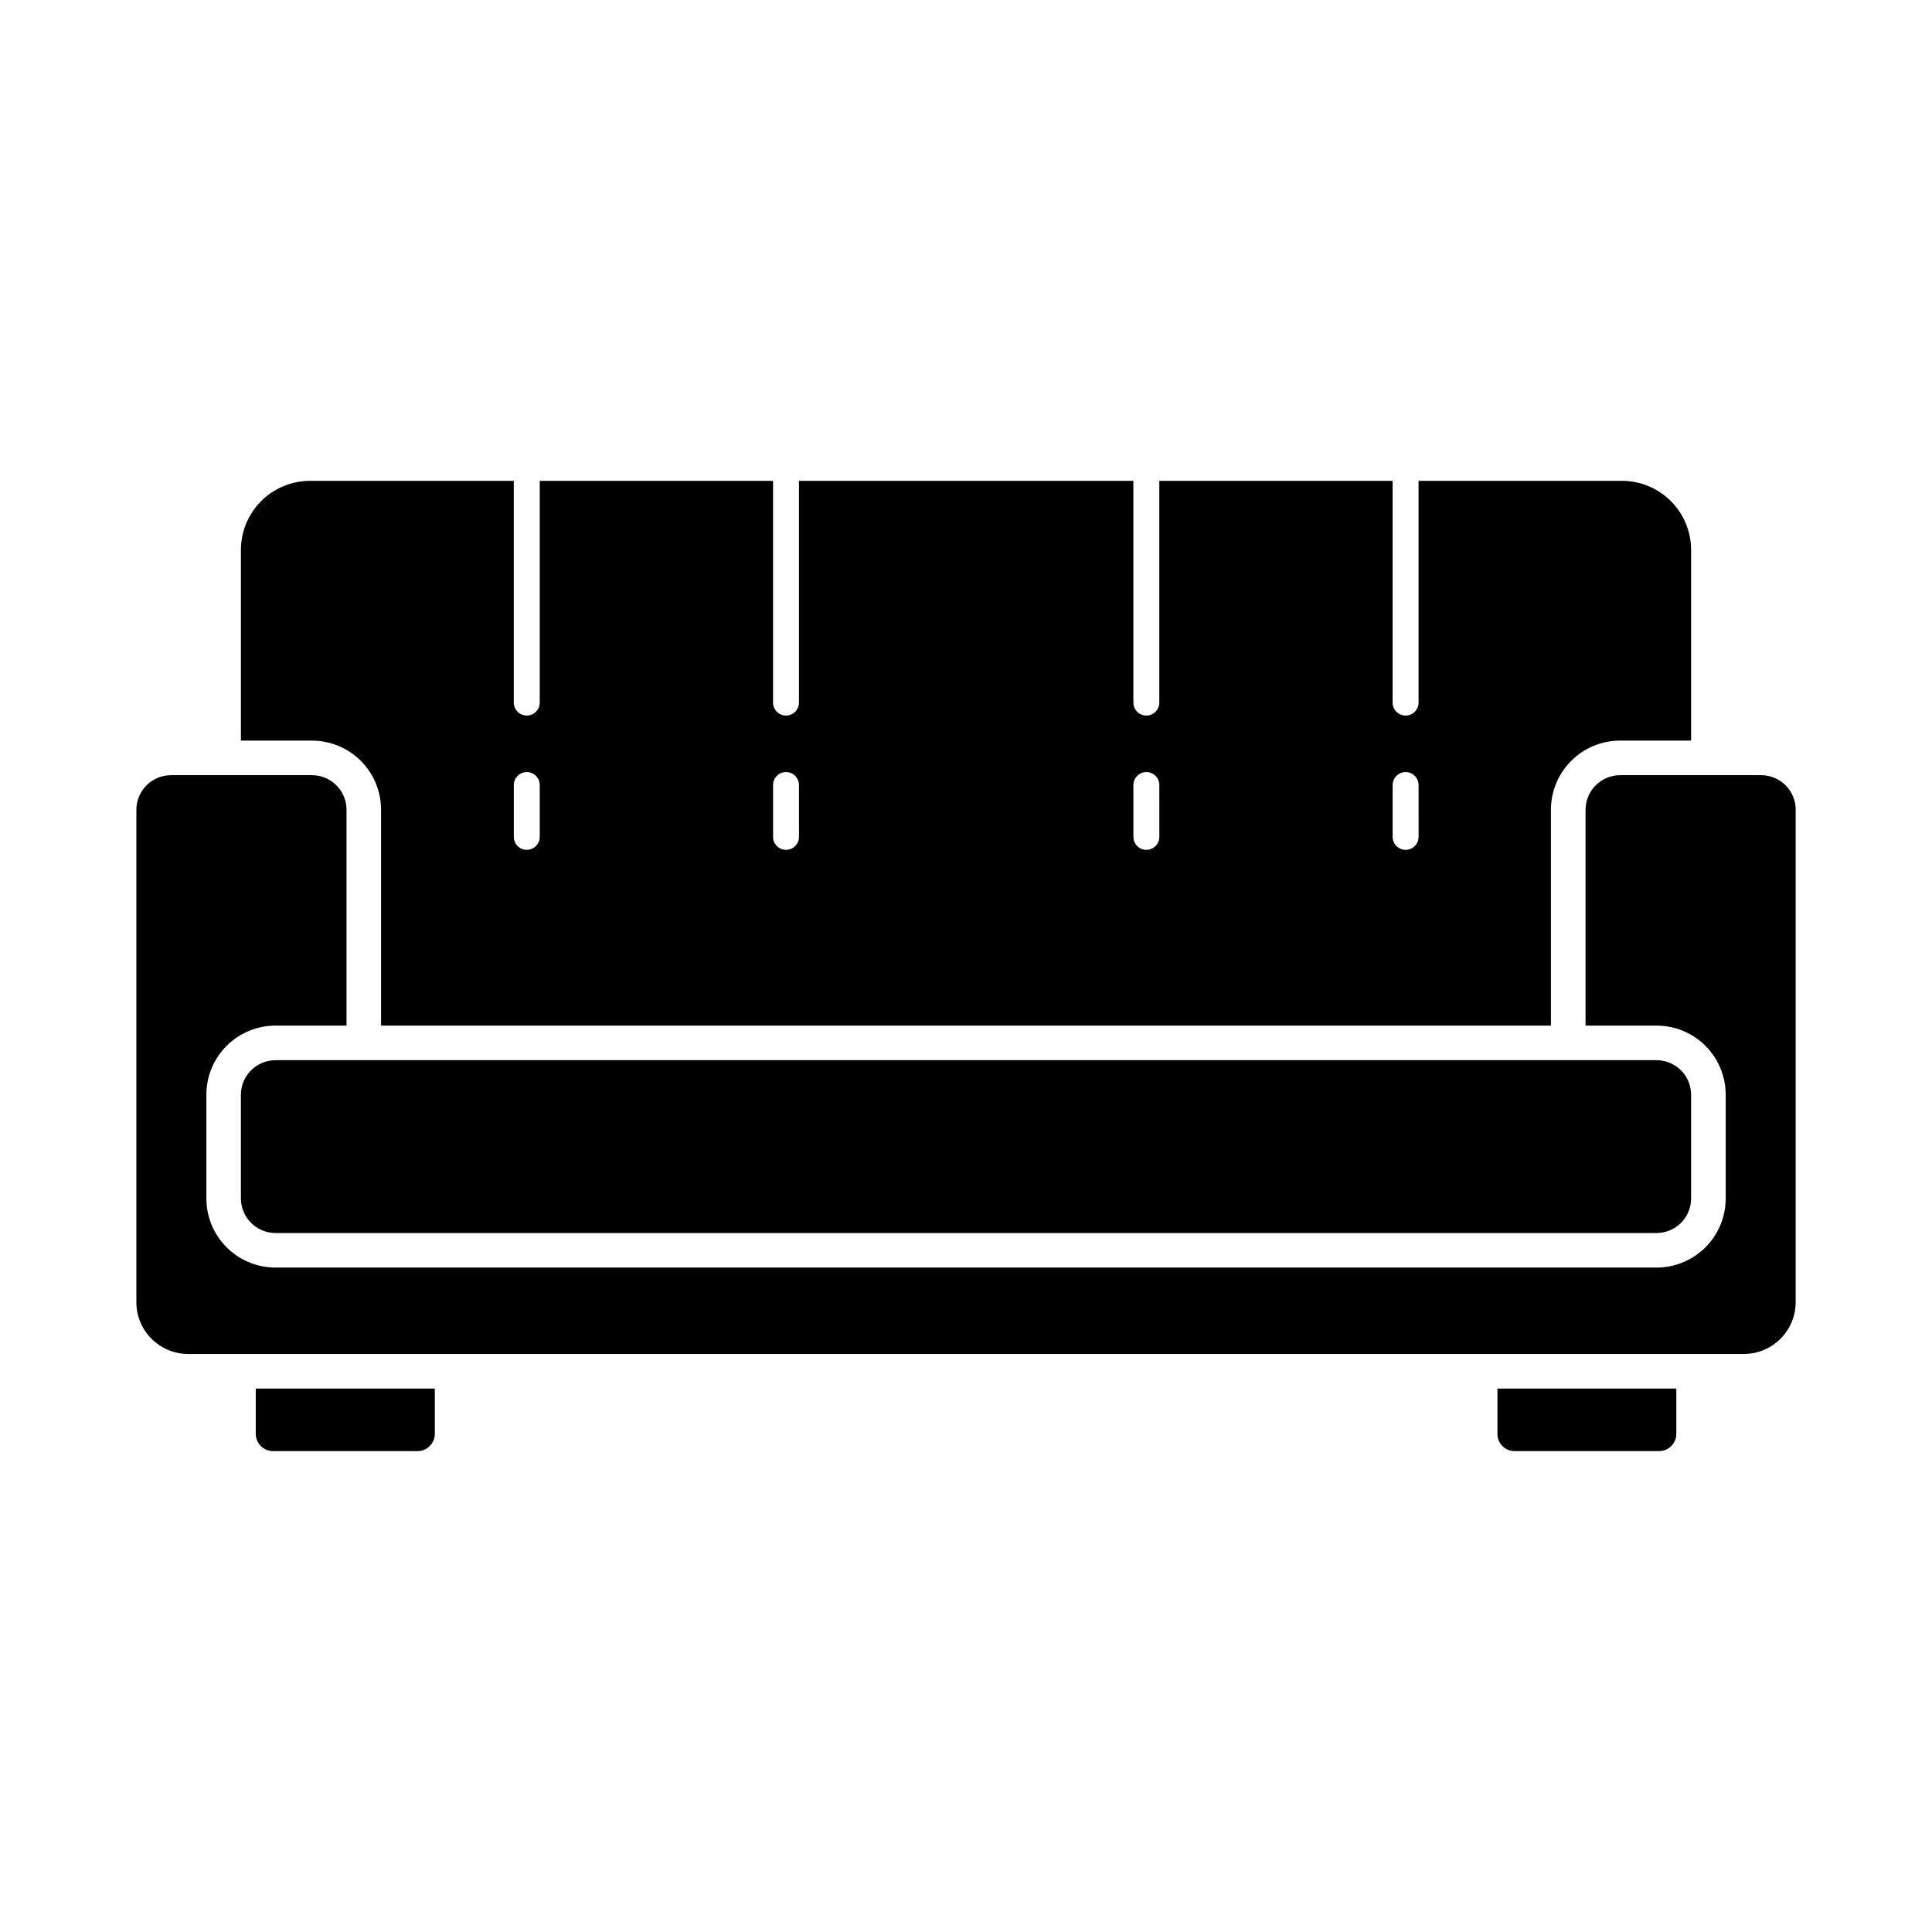
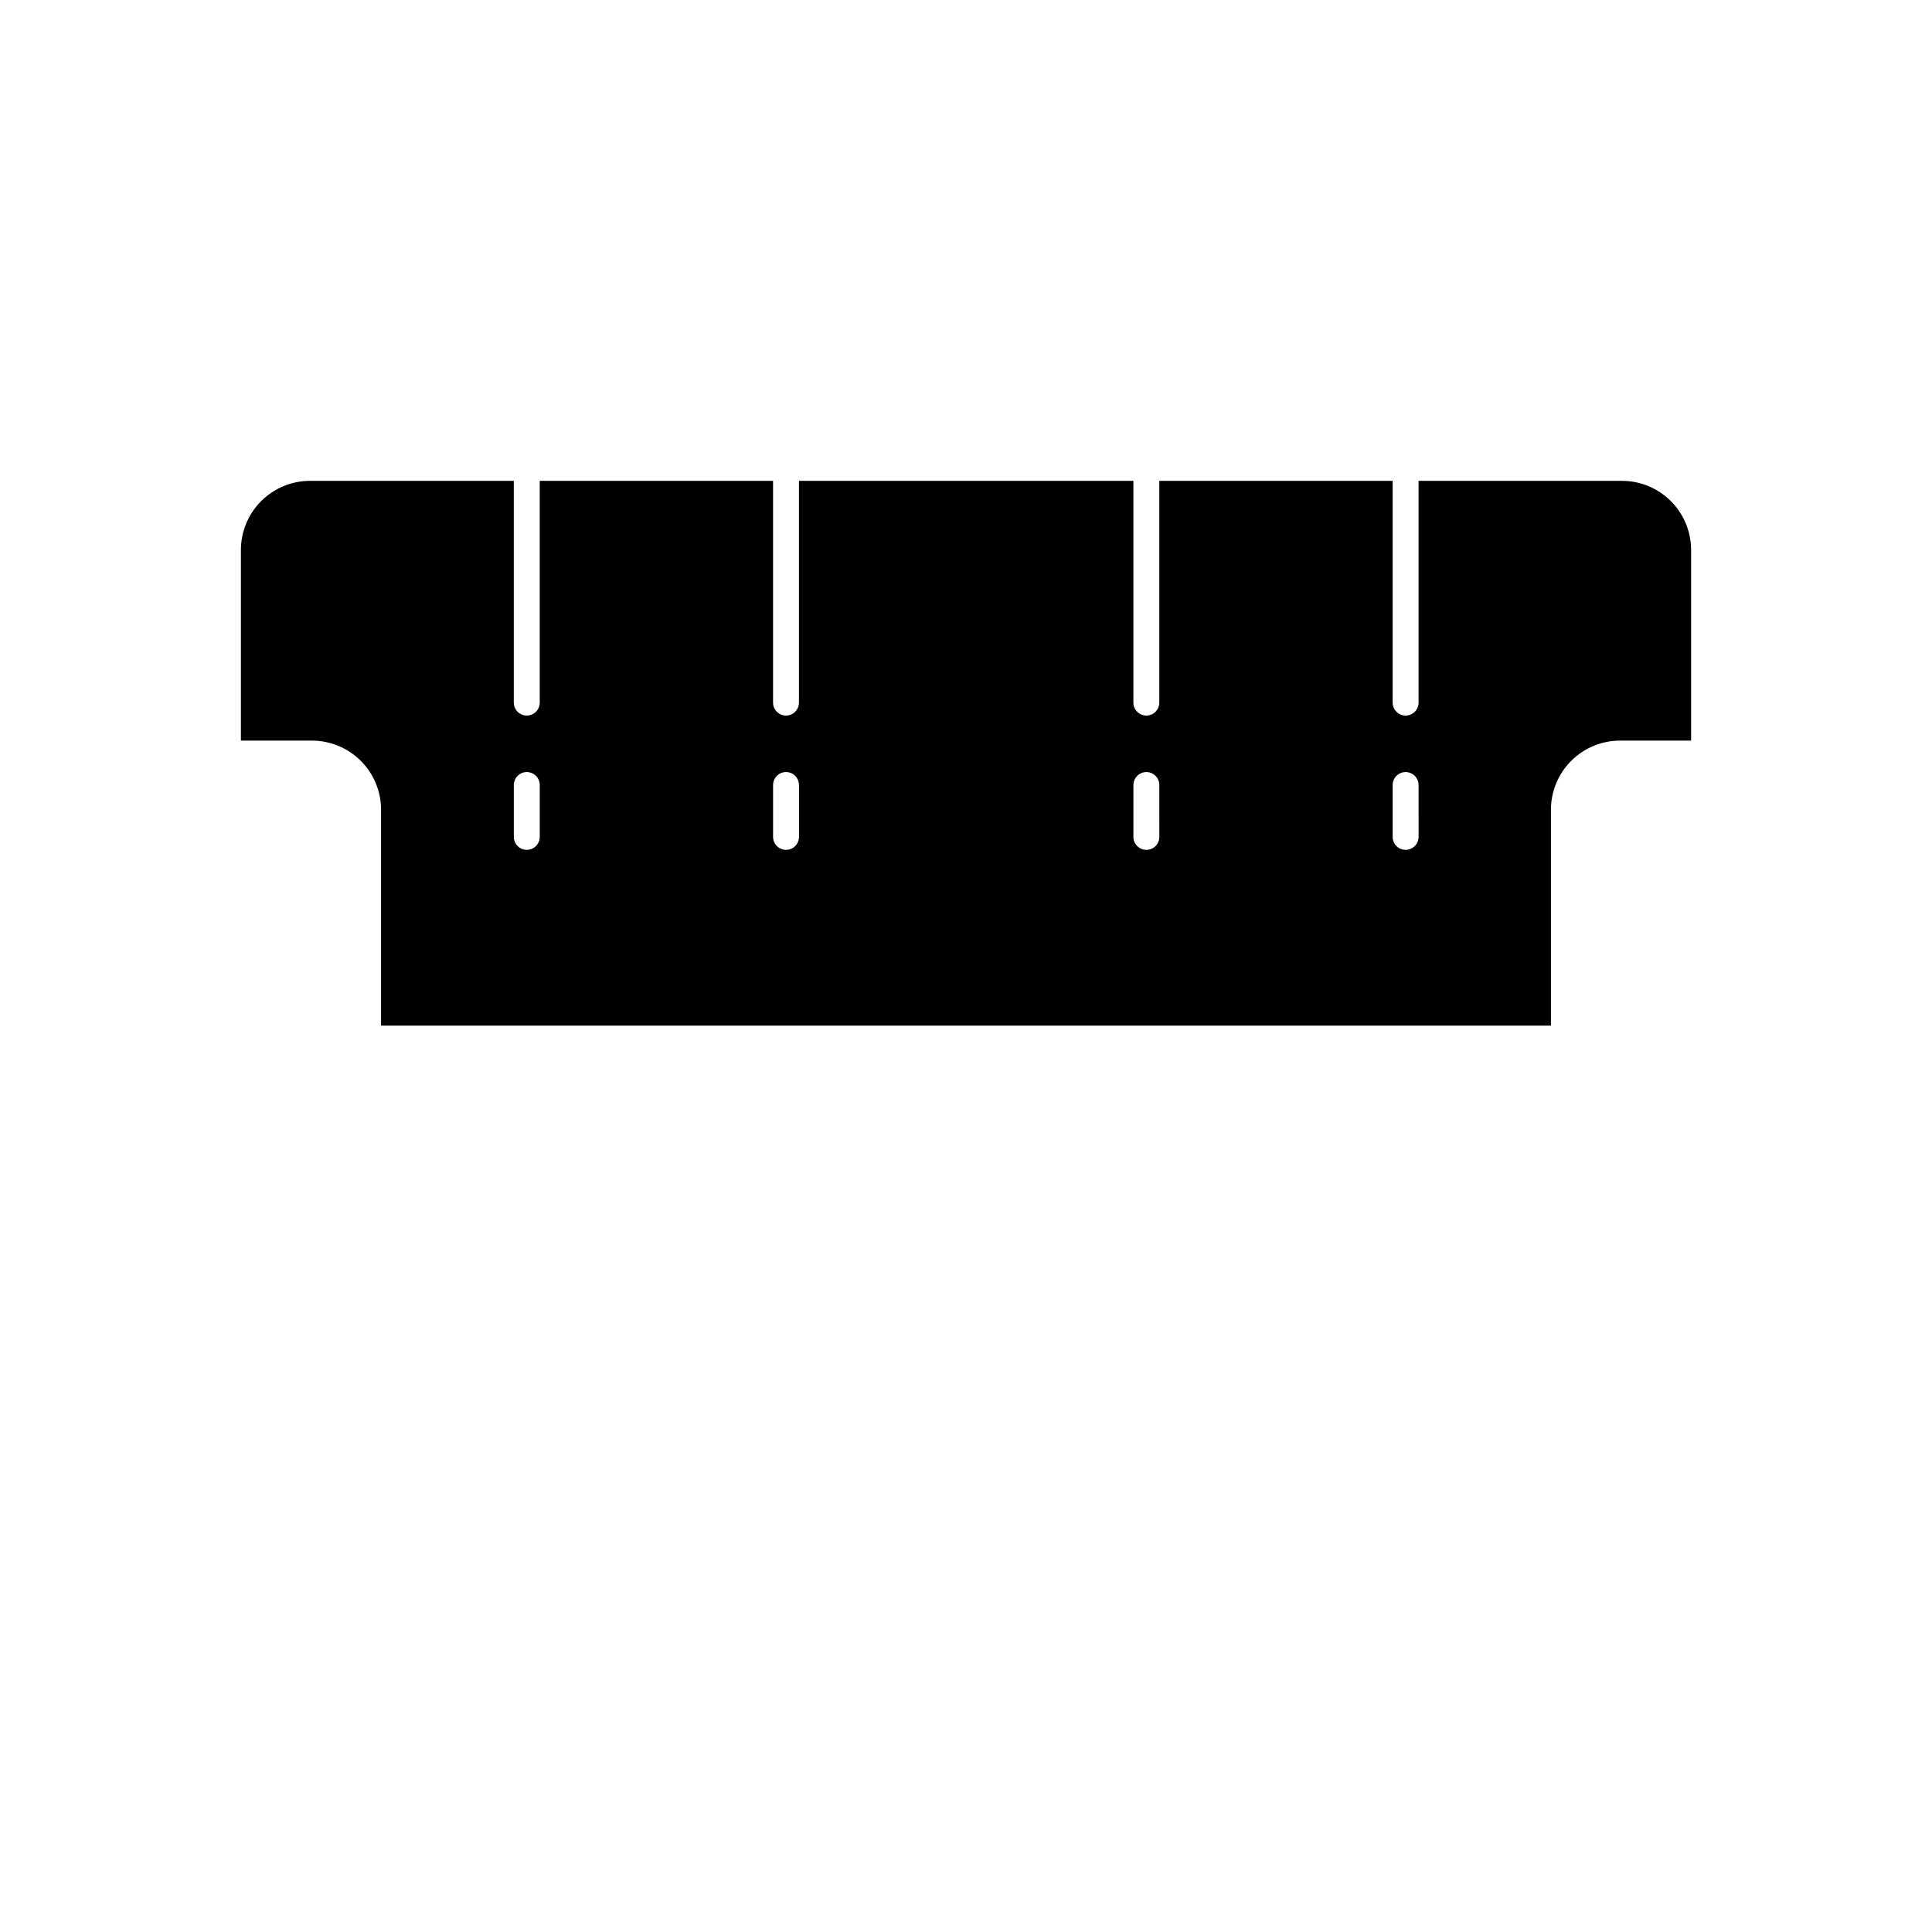
<svg xmlns="http://www.w3.org/2000/svg" fill="#000000" width="800px" height="800px" version="1.1" viewBox="144 144 512 512">
  <g>
-     <path d="m592.16 434.12v27.48c0 2.43-0.965 4.758-2.684 6.477s-4.047 2.684-6.477 2.684h-366c-5.051-0.016-9.145-4.109-9.16-9.16v-27.48c0.016-5.055 4.109-9.145 9.16-9.16h366c2.43 0 4.758 0.965 6.477 2.684 1.719 1.715 2.684 4.047 2.684 6.477z" />
-     <path d="m619.87 358.59v130.49c0 7.586-6.152 13.738-13.742 13.738h-412.25c-7.59 0-13.738-6.152-13.738-13.738v-130.49c0.016-5.051 4.106-9.145 9.16-9.16h37.375-0.004c2.43 0 4.762 0.965 6.477 2.684 1.719 1.719 2.684 4.047 2.684 6.477v57.207h-18.824c-4.859 0-9.516 1.93-12.953 5.363-3.438 3.438-5.367 8.098-5.367 12.957v27.48c0 4.859 1.93 9.52 5.367 12.953 3.438 3.438 8.094 5.367 12.953 5.367h366c4.859 0 9.52-1.93 12.953-5.367 3.438-3.434 5.367-8.094 5.367-12.953v-27.48c0-4.859-1.93-9.52-5.367-12.957-3.434-3.434-8.094-5.363-12.953-5.363h-18.824v-57.207c0.016-5.051 4.106-9.145 9.16-9.16h37.375c2.43 0 4.758 0.965 6.477 2.684s2.684 4.047 2.684 6.477z" />
    <path d="m573.84 271.43h-53.906v58.766c0 1.895-1.539 3.434-3.438 3.434-1.895 0-3.434-1.539-3.434-3.434v-58.766h-61.832v58.766c0 1.895-1.539 3.434-3.434 3.434-1.898 0-3.438-1.539-3.438-3.434v-58.766h-88.625v58.766c0 1.895-1.535 3.434-3.434 3.434s-3.434-1.539-3.434-3.434v-58.766h-61.832v58.766c0 1.895-1.539 3.434-3.438 3.434-1.895 0-3.434-1.539-3.434-3.434v-58.766h-54c-4.859 0-9.516 1.934-12.953 5.367-3.438 3.438-5.367 8.098-5.367 12.953v50.52h18.824c4.859 0 9.52 1.93 12.957 5.367 3.434 3.434 5.363 8.094 5.363 12.953v57.207h310.03v-57.207c0-4.859 1.93-9.52 5.367-12.953 3.434-3.438 8.094-5.367 12.953-5.367h18.824v-50.52c0-4.856-1.93-9.516-5.367-12.953-3.434-3.434-8.094-5.367-12.953-5.367zm-286.8 94.352c0 1.898-1.539 3.434-3.438 3.434-1.895 0-3.434-1.535-3.434-3.434v-13.742 0.004c0-1.898 1.539-3.438 3.434-3.438 1.898 0 3.438 1.539 3.438 3.438zm68.703 0h-0.004c0 1.898-1.535 3.434-3.434 3.434s-3.434-1.535-3.434-3.434v-13.742 0.004c0-1.898 1.535-3.438 3.434-3.438s3.434 1.539 3.434 3.438zm95.496 0h-0.004c0 1.898-1.539 3.434-3.434 3.434-1.898 0-3.438-1.535-3.438-3.434v-13.742 0.004c0-1.898 1.539-3.438 3.438-3.438 1.895 0 3.434 1.539 3.434 3.438zm68.703 0h-0.004c0 1.898-1.539 3.434-3.438 3.434-1.895 0-3.434-1.535-3.434-3.434v-13.742 0.004c0-1.898 1.539-3.438 3.434-3.438 1.898 0 3.438 1.539 3.438 3.438z" />
-     <path d="m259.23 511.98v12c0 1.215-0.484 2.379-1.344 3.238s-2.023 1.344-3.238 1.344h-38.289c-2.527 0-4.578-2.051-4.578-4.582v-12z" />
-     <path d="m588.24 511.98v12c0 1.215-0.48 2.379-1.34 3.238-0.859 0.859-2.023 1.344-3.238 1.344h-38.242c-1.219 0.012-2.391-0.469-3.254-1.328-0.863-0.863-1.34-2.035-1.328-3.254v-12z" />
  </g>
</svg>